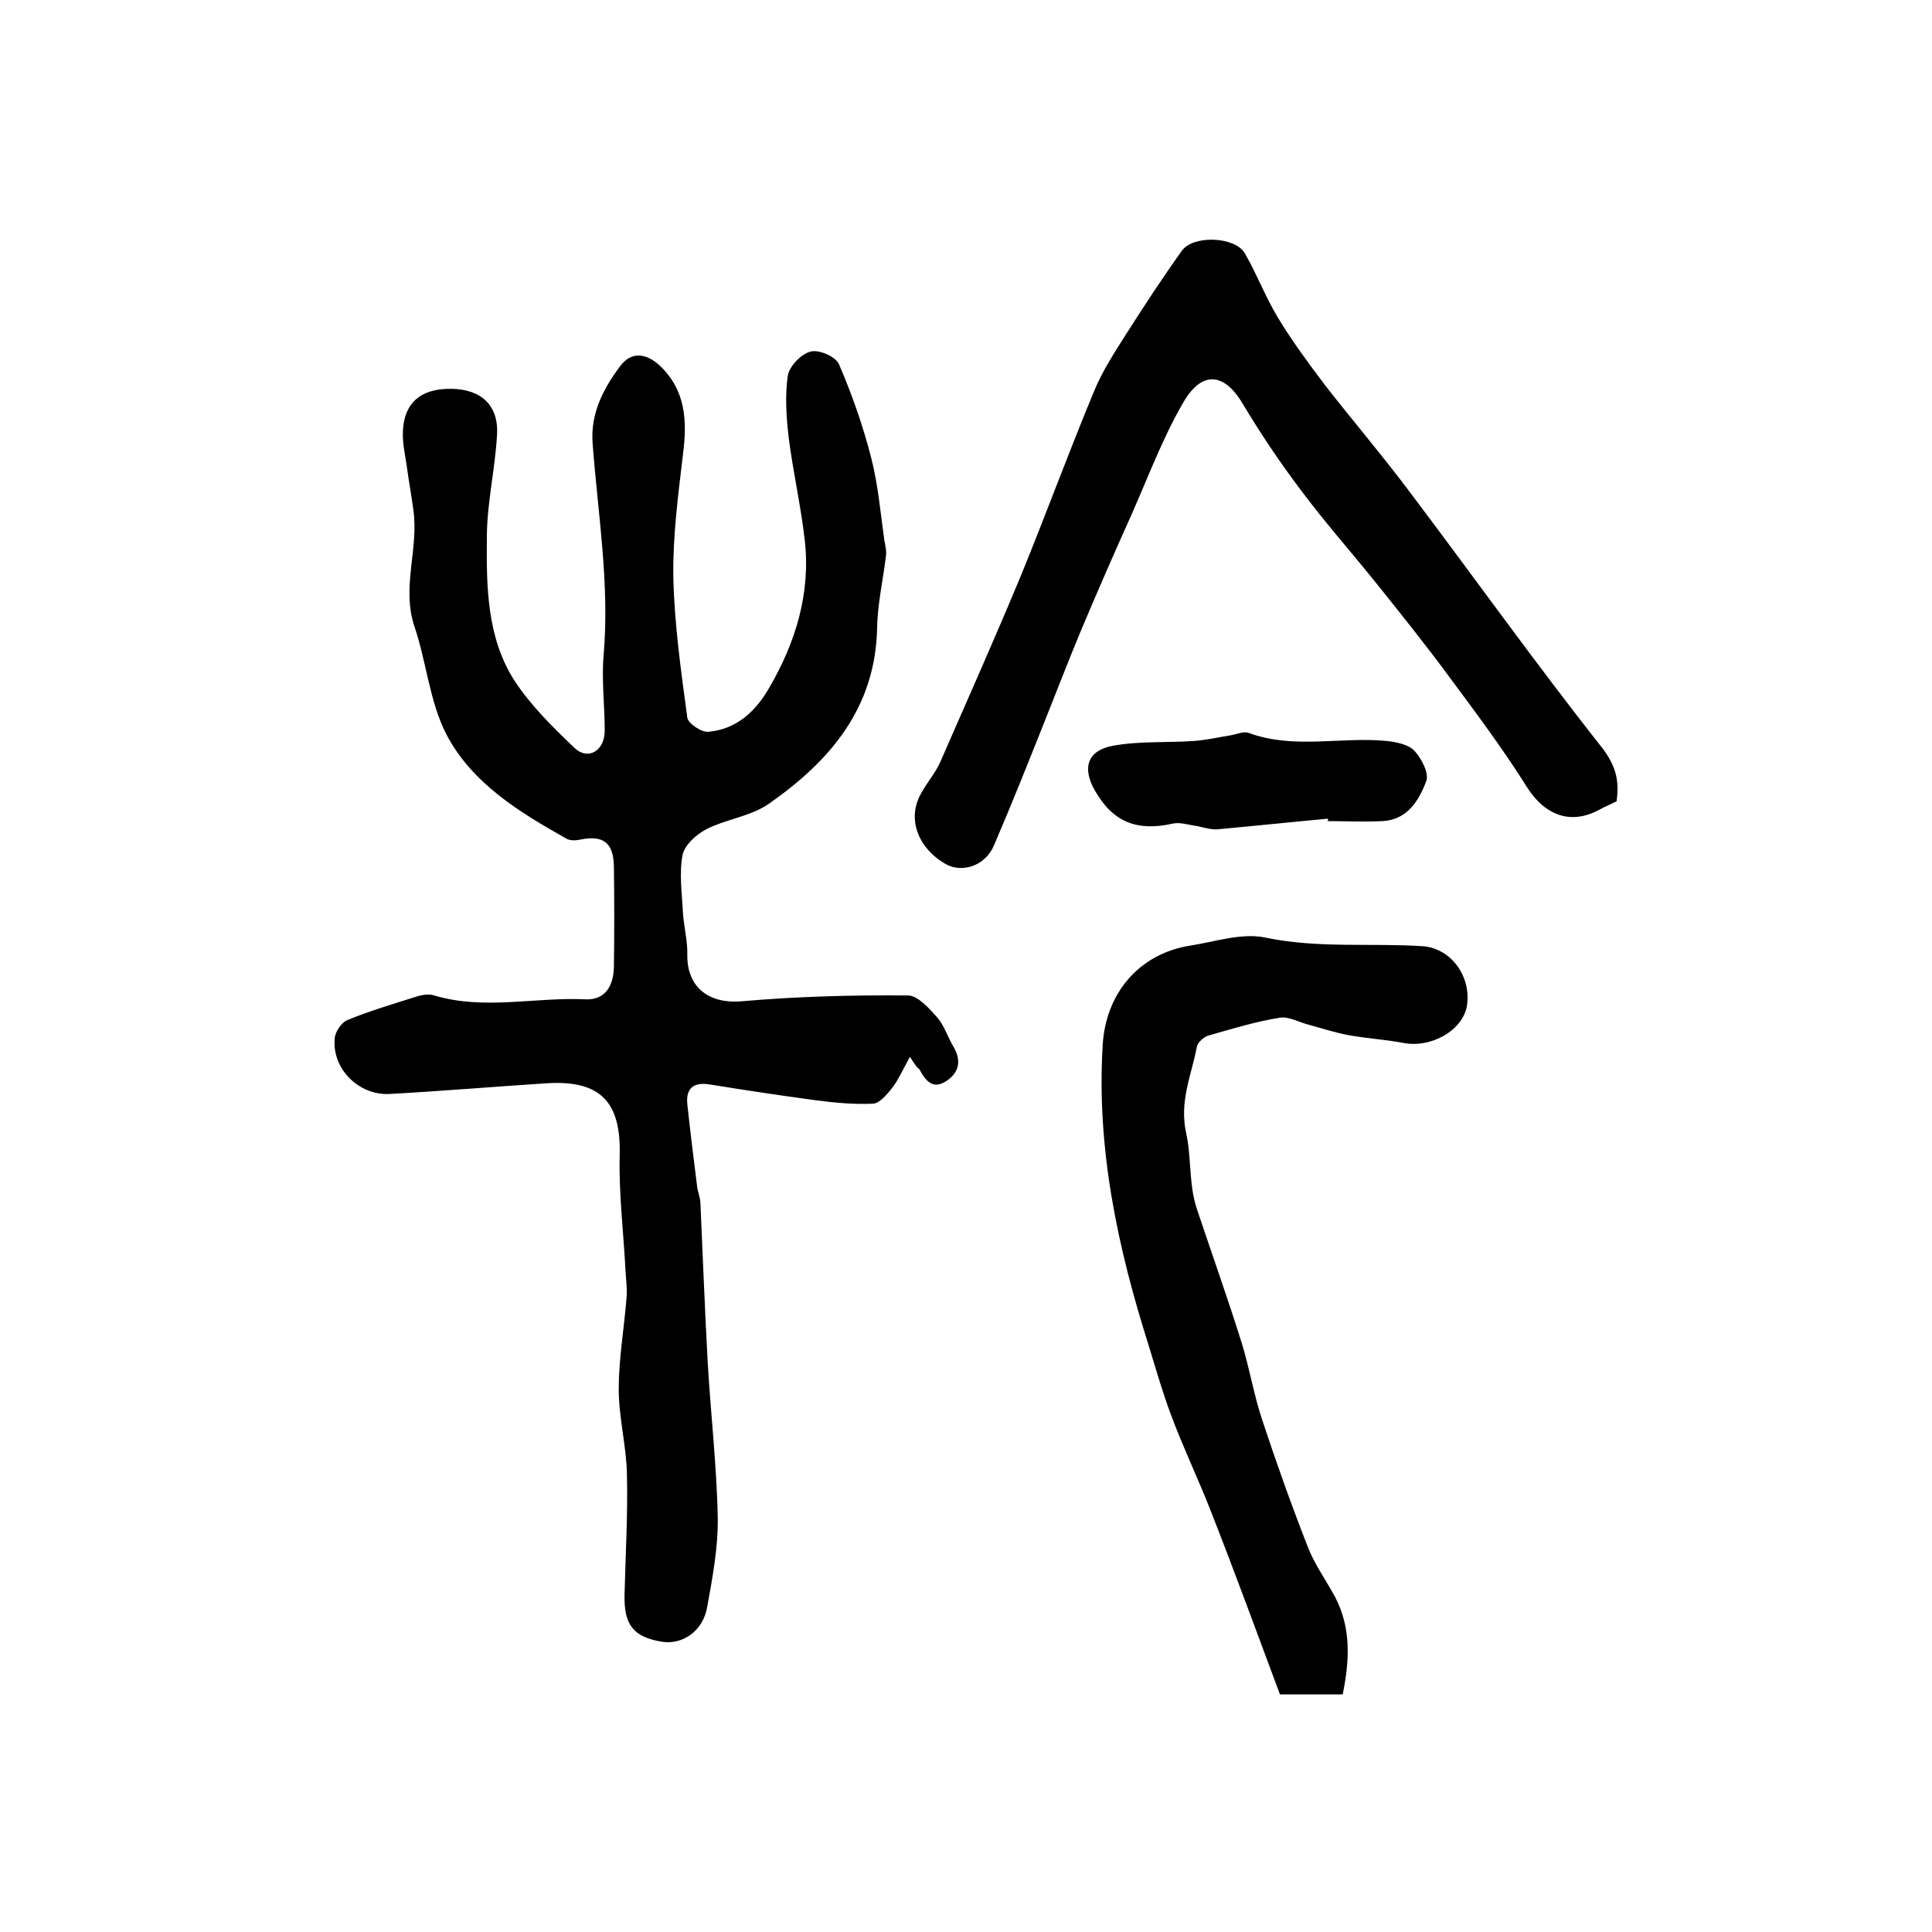
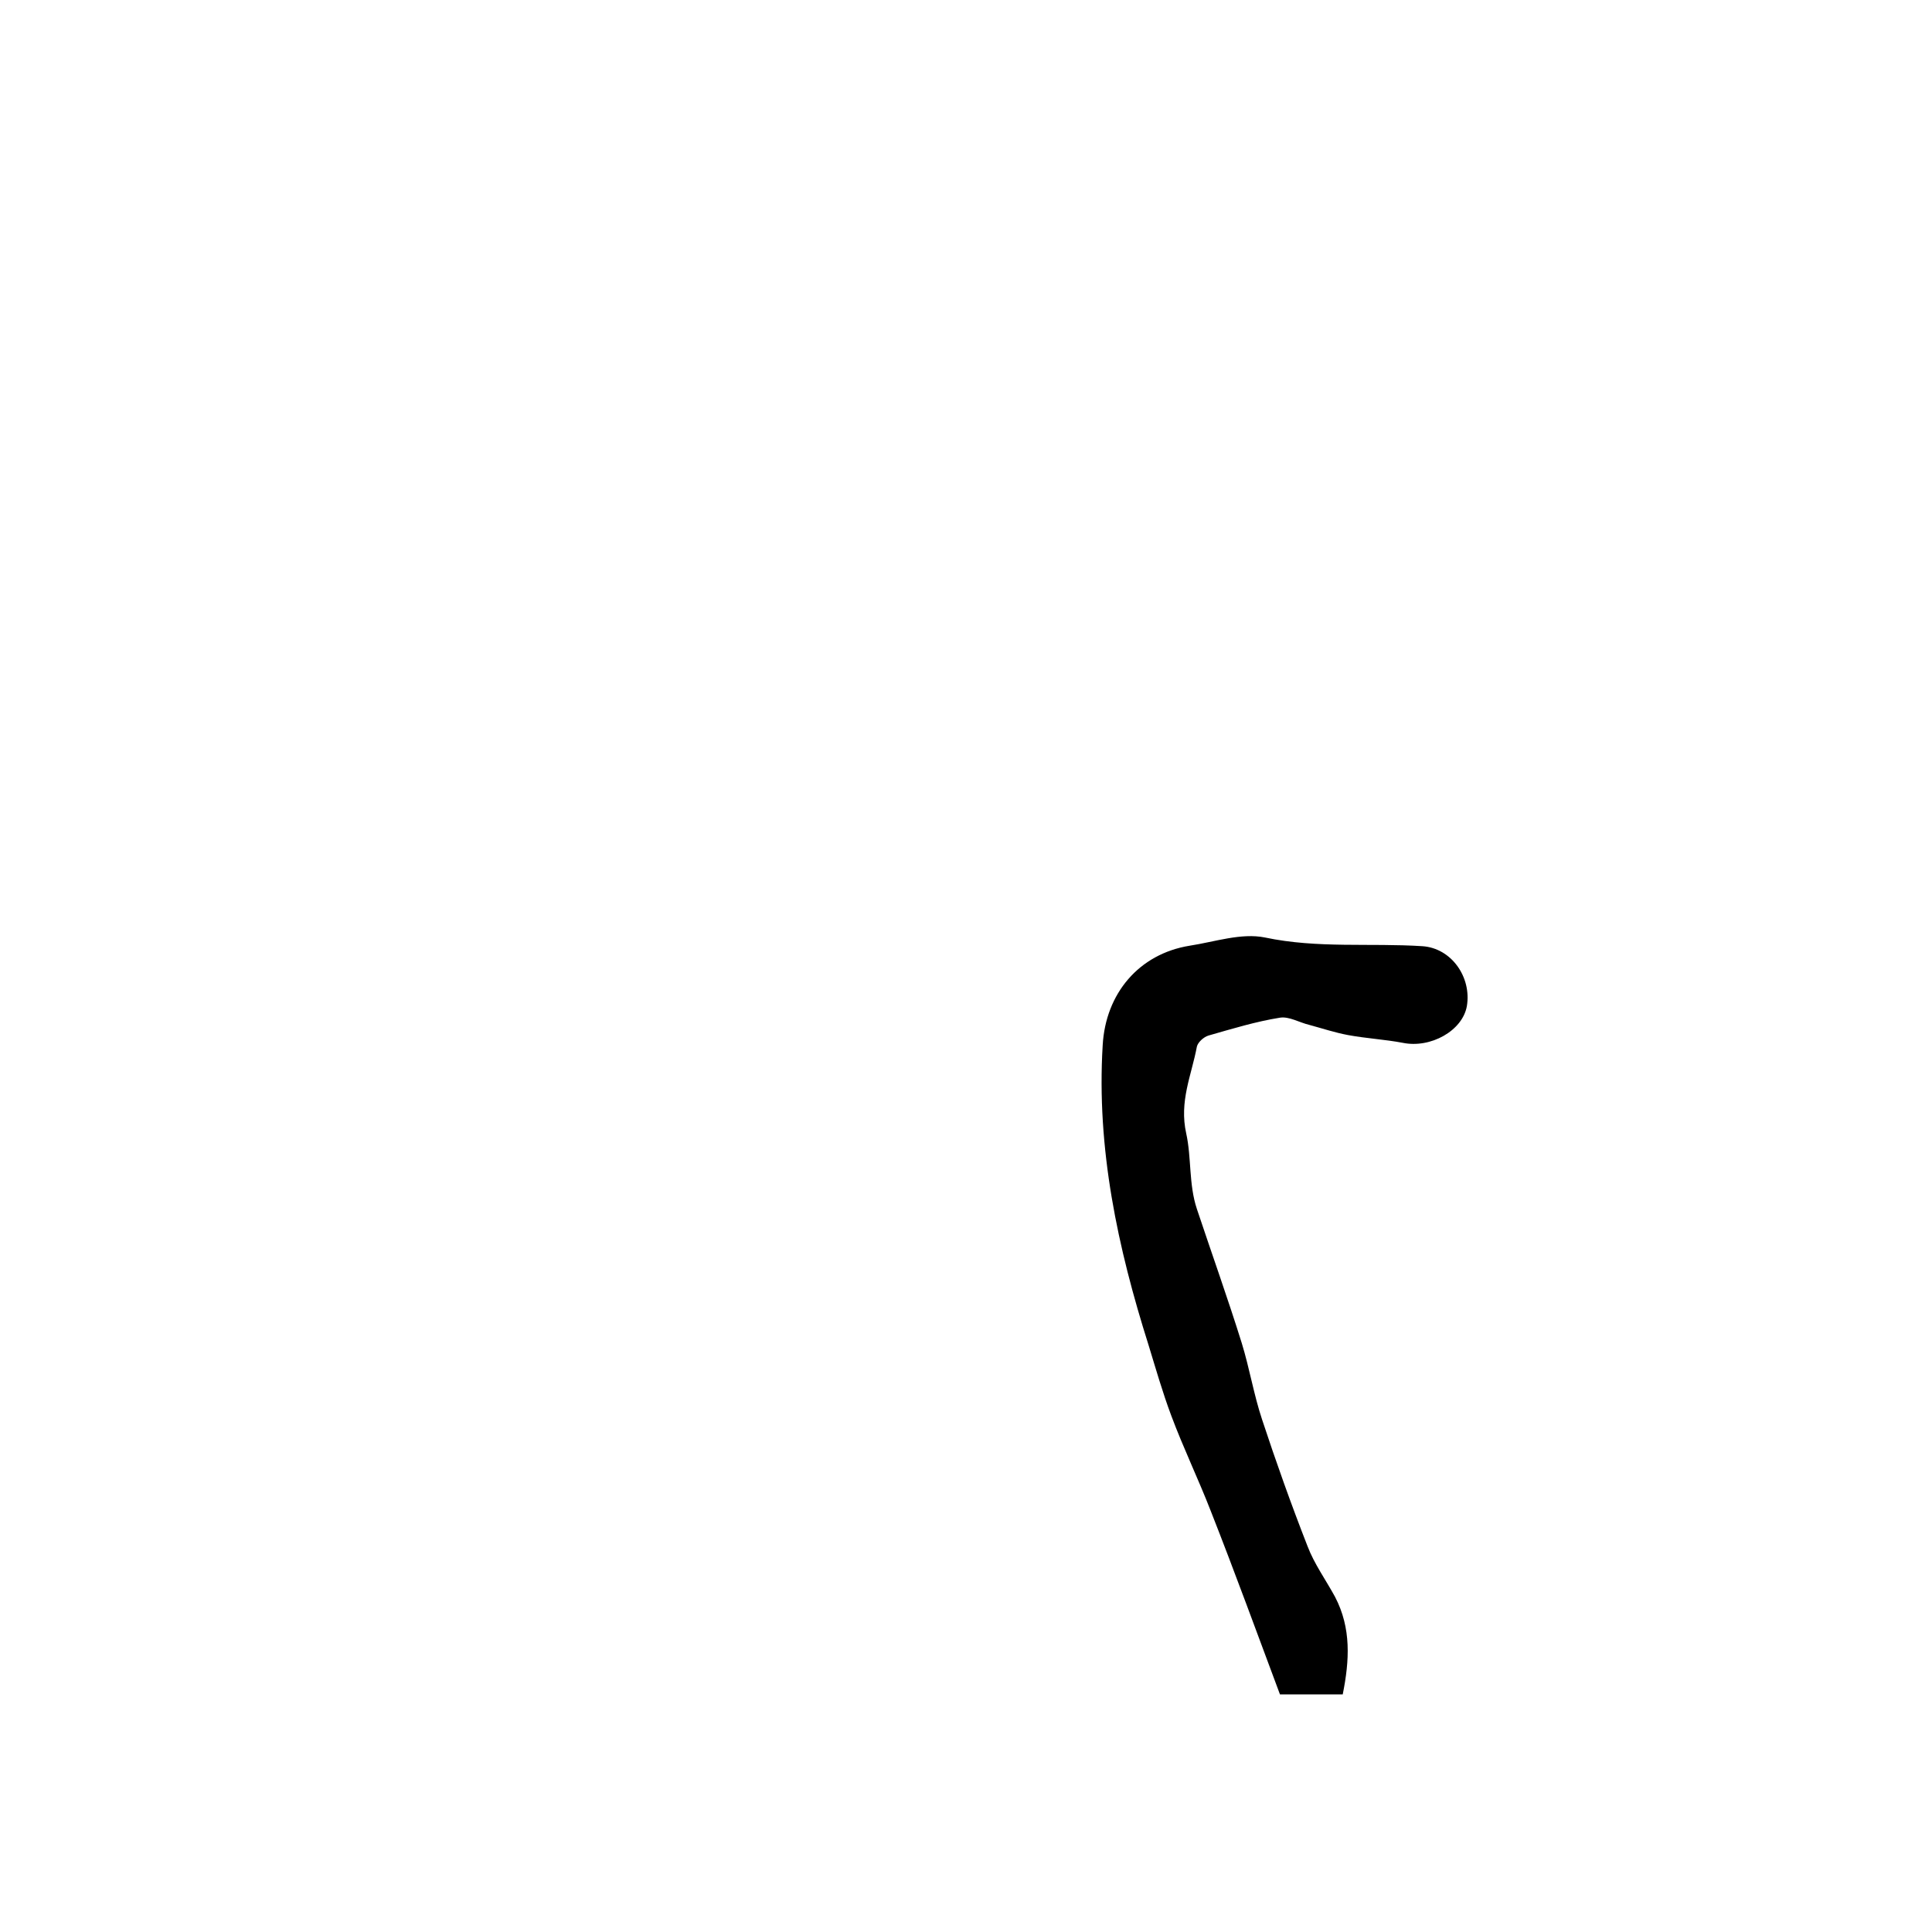
<svg xmlns="http://www.w3.org/2000/svg" version="1.1" id="图层_1" x="0px" y="0px" viewBox="0 0 400 400" style="enable-background:new 0 0 400 400;" xml:space="preserve">
  <style type="text/css">
	.st0{fill:#FFFFFF;}
</style>
  <g>
-     <path d="M188.4,218.8c-1.6,2.9-2.4,4.7-3.5,6.2c-1.1,1.4-2.7,3.4-4.1,3.5c-4,0.2-8-0.2-11.9-0.7c-7.4-1-14.7-2.1-22.1-3.3   c-3.4-0.5-4.8,1-4.5,4.1c0.6,5.6,1.3,11.2,2,16.8c0.1,1.2,0.6,2.3,0.7,3.4c0.5,10.9,0.9,21.9,1.5,32.8c0.6,10.9,1.9,21.8,2.1,32.6   c0.1,6.2-1.1,12.5-2.2,18.6c-0.9,5-5.2,7.8-9.4,7.1c-5.9-1-7.8-3.5-7.7-9.6c0.2-8.3,0.7-16.7,0.5-25c-0.1-5.9-1.7-11.8-1.7-17.7   c0-6.2,1.1-12.5,1.6-18.7c0.2-2-0.1-4-0.2-5.9c-0.4-7.9-1.4-15.9-1.2-23.8c0.3-11.1-4-15.7-15.4-14.9c-10.8,0.7-21.5,1.6-32.3,2.2   c-6.4,0.3-11.9-5.3-11.3-11.5c0.1-1.4,1.4-3.3,2.6-3.8c4.6-1.9,9.4-3.3,14.1-4.8c1.2-0.4,2.8-0.7,3.9-0.3   c10.4,3.1,20.9,0.3,31.3,0.8c4.1,0.2,5.8-2.8,5.9-6.6c0.1-7,0.1-14,0-21c-0.1-4.8-2.2-6.4-6.8-5.5c-0.9,0.2-2.1,0.3-2.9-0.1   c-9.8-5.5-19.7-11.5-25-21.7c-3.5-6.8-4.1-15-6.6-22.3c-2.7-8.1,0.9-16-0.2-24c-0.4-3.1-1-6.2-1.4-9.3c-0.3-2.1-0.8-4.3-0.8-6.4   c0-6.4,3.5-9.6,10.1-9.5c6.2,0.1,9.8,3.5,9.4,9.6c-0.4,7.1-2.1,14.1-2.1,21.2c-0.1,10.2,0,20.7,5.7,29.6c3.4,5.2,8,9.7,12.5,14   c2.8,2.6,6.2,0.5,6.2-3.6c0-5.3-0.7-10.7-0.2-16c1.2-14.6-1.2-28.9-2.3-43.4c-0.5-6.3,2.2-11.4,5.7-16.1c2.3-3.1,5.4-2.7,8.2-0.1   c5.4,5.1,5.7,11.5,4.8,18.4c-1,8.4-2.1,16.8-2,25.2c0.2,9.8,1.6,19.6,2.9,29.3c0.2,1.2,3,3.1,4.4,2.9c5.8-0.5,9.8-4.3,12.5-9   c5.5-9.4,8.7-19.7,7.4-30.8c-0.8-7-2.4-14-3.3-21c-0.5-4.3-0.8-8.7-0.2-12.9c0.3-1.9,2.7-4.5,4.7-5c1.7-0.5,5.2,1,5.9,2.6   c2.7,6.3,5,12.8,6.7,19.5c1.4,5.5,1.9,11.3,2.7,17c0.2,1.1,0.5,2.3,0.3,3.4c-0.6,4.9-1.7,9.7-1.8,14.6   c-0.3,16.7-9.8,27.7-22.4,36.5c-3.7,2.6-8.9,3.2-13,5.3c-2.1,1.1-4.5,3.3-4.9,5.4c-0.7,3.8-0.1,7.9,0.1,11.9c0.2,3,1,5.9,0.9,8.9   c0,6.7,4.7,10,11.3,9.4c11.4-1,22.9-1.3,34.4-1.2c2,0,4.4,2.7,6,4.5c1.5,1.7,2.2,4.1,3.4,6.1c1.6,2.7,1.3,5.2-1.3,7   c-3,2.1-4.5,0-5.8-2.4C189.9,221.1,189.6,220.7,188.4,218.8z" />
-     <path d="M334.7,165.9c-1.2,0.6-2.4,1.1-3.5,1.7c-6,3.3-11.4,1.2-15.1-4.7c-4.9-7.8-10.5-15.3-16-22.7c-5-6.8-10.3-13.4-15.6-20   c-5-6.2-10.3-12.2-15-18.5c-4.4-5.8-8.5-11.9-12.2-18.1c-3.8-6.4-8.4-7-12.3-0.3c-4.3,7.4-7.3,15.5-10.8,23.4   c-3.6,8-7.1,16-10.5,24.1c-2.5,6-4.8,12-7.2,18c-3.5,8.8-7,17.6-10.7,26.2c-1.8,4.3-6.6,5.8-10,3.9c-5.9-3.4-8.1-9.6-5-14.8   c1.2-2.2,2.9-4.1,3.9-6.4c5.6-12.8,11.3-25.6,16.7-38.6c5.2-12.7,9.9-25.6,15.2-38.3c1.7-4.1,4.2-7.9,6.6-11.7   c3.7-5.8,7.5-11.6,11.5-17.2c2.4-3.3,11-2.9,13,0.5c2.5,4.3,4.3,9.1,6.9,13.4c2.9,4.8,6.3,9.4,9.7,13.9c5.6,7.2,11.5,14.1,17,21.4   c13.6,18,26.7,36.4,40.7,54.1C334.5,158.7,335.3,161.5,334.7,165.9z" />
    <path d="M278,350.8c-3.9,0-7.7,0-13,0c-4.6-12.3-9.3-25.2-14.3-37.9c-2.6-6.7-5.7-13.1-8.2-19.8c-1.8-4.8-3.2-9.7-4.7-14.6   c-6.4-20.2-10.8-40.7-9.5-62.1c0.6-10.7,7.5-18.9,18-20.6c5.2-0.8,10.7-2.7,15.6-1.7c10.9,2.3,21.8,1.1,32.6,1.8   c6,0.4,10.2,6.4,9.2,12.4c-0.9,5.1-7.5,8.8-13.3,7.6c-3.7-0.7-7.5-0.9-11.3-1.6c-2.7-0.5-5.4-1.4-8-2.1c-2.1-0.5-4.2-1.8-6.1-1.5   c-5,0.8-9.9,2.3-14.8,3.7c-1,0.3-2.2,1.4-2.4,2.3c-1.1,5.9-3.7,11.3-2.2,18c1.1,5,0.5,10.5,2.2,15.6c3.1,9.3,6.4,18.5,9.3,27.8   c1.6,5.2,2.5,10.7,4.2,15.8c2.9,8.8,6,17.5,9.4,26.2c1.4,3.7,3.8,7,5.7,10.5C279.8,337.1,279.4,343.8,278,350.8z" />
-     <path d="M274.9,169.5c-7.6,0.7-15.2,1.5-22.8,2.2c-1.4,0.1-2.9-0.4-4.4-0.7c-1.6-0.2-3.3-0.8-4.8-0.5c-7.5,1.7-12.5-0.3-16.2-6.8   c-2.7-4.7-1.6-8.3,3.7-9.3c5.5-1,11.2-0.6,16.9-1c2.6-0.2,5.2-0.8,7.7-1.2c1.1-0.2,2.4-0.8,3.4-0.5c9.4,3.5,19.1,0.8,28.6,1.7   c2,0.2,4.5,0.7,5.8,2c1.5,1.6,3.1,4.7,2.5,6.3c-1.5,4-3.9,8-9,8.3c-3.8,0.2-7.7,0-11.5,0C275,169.9,275,169.7,274.9,169.5z" />
  </g>
</svg>